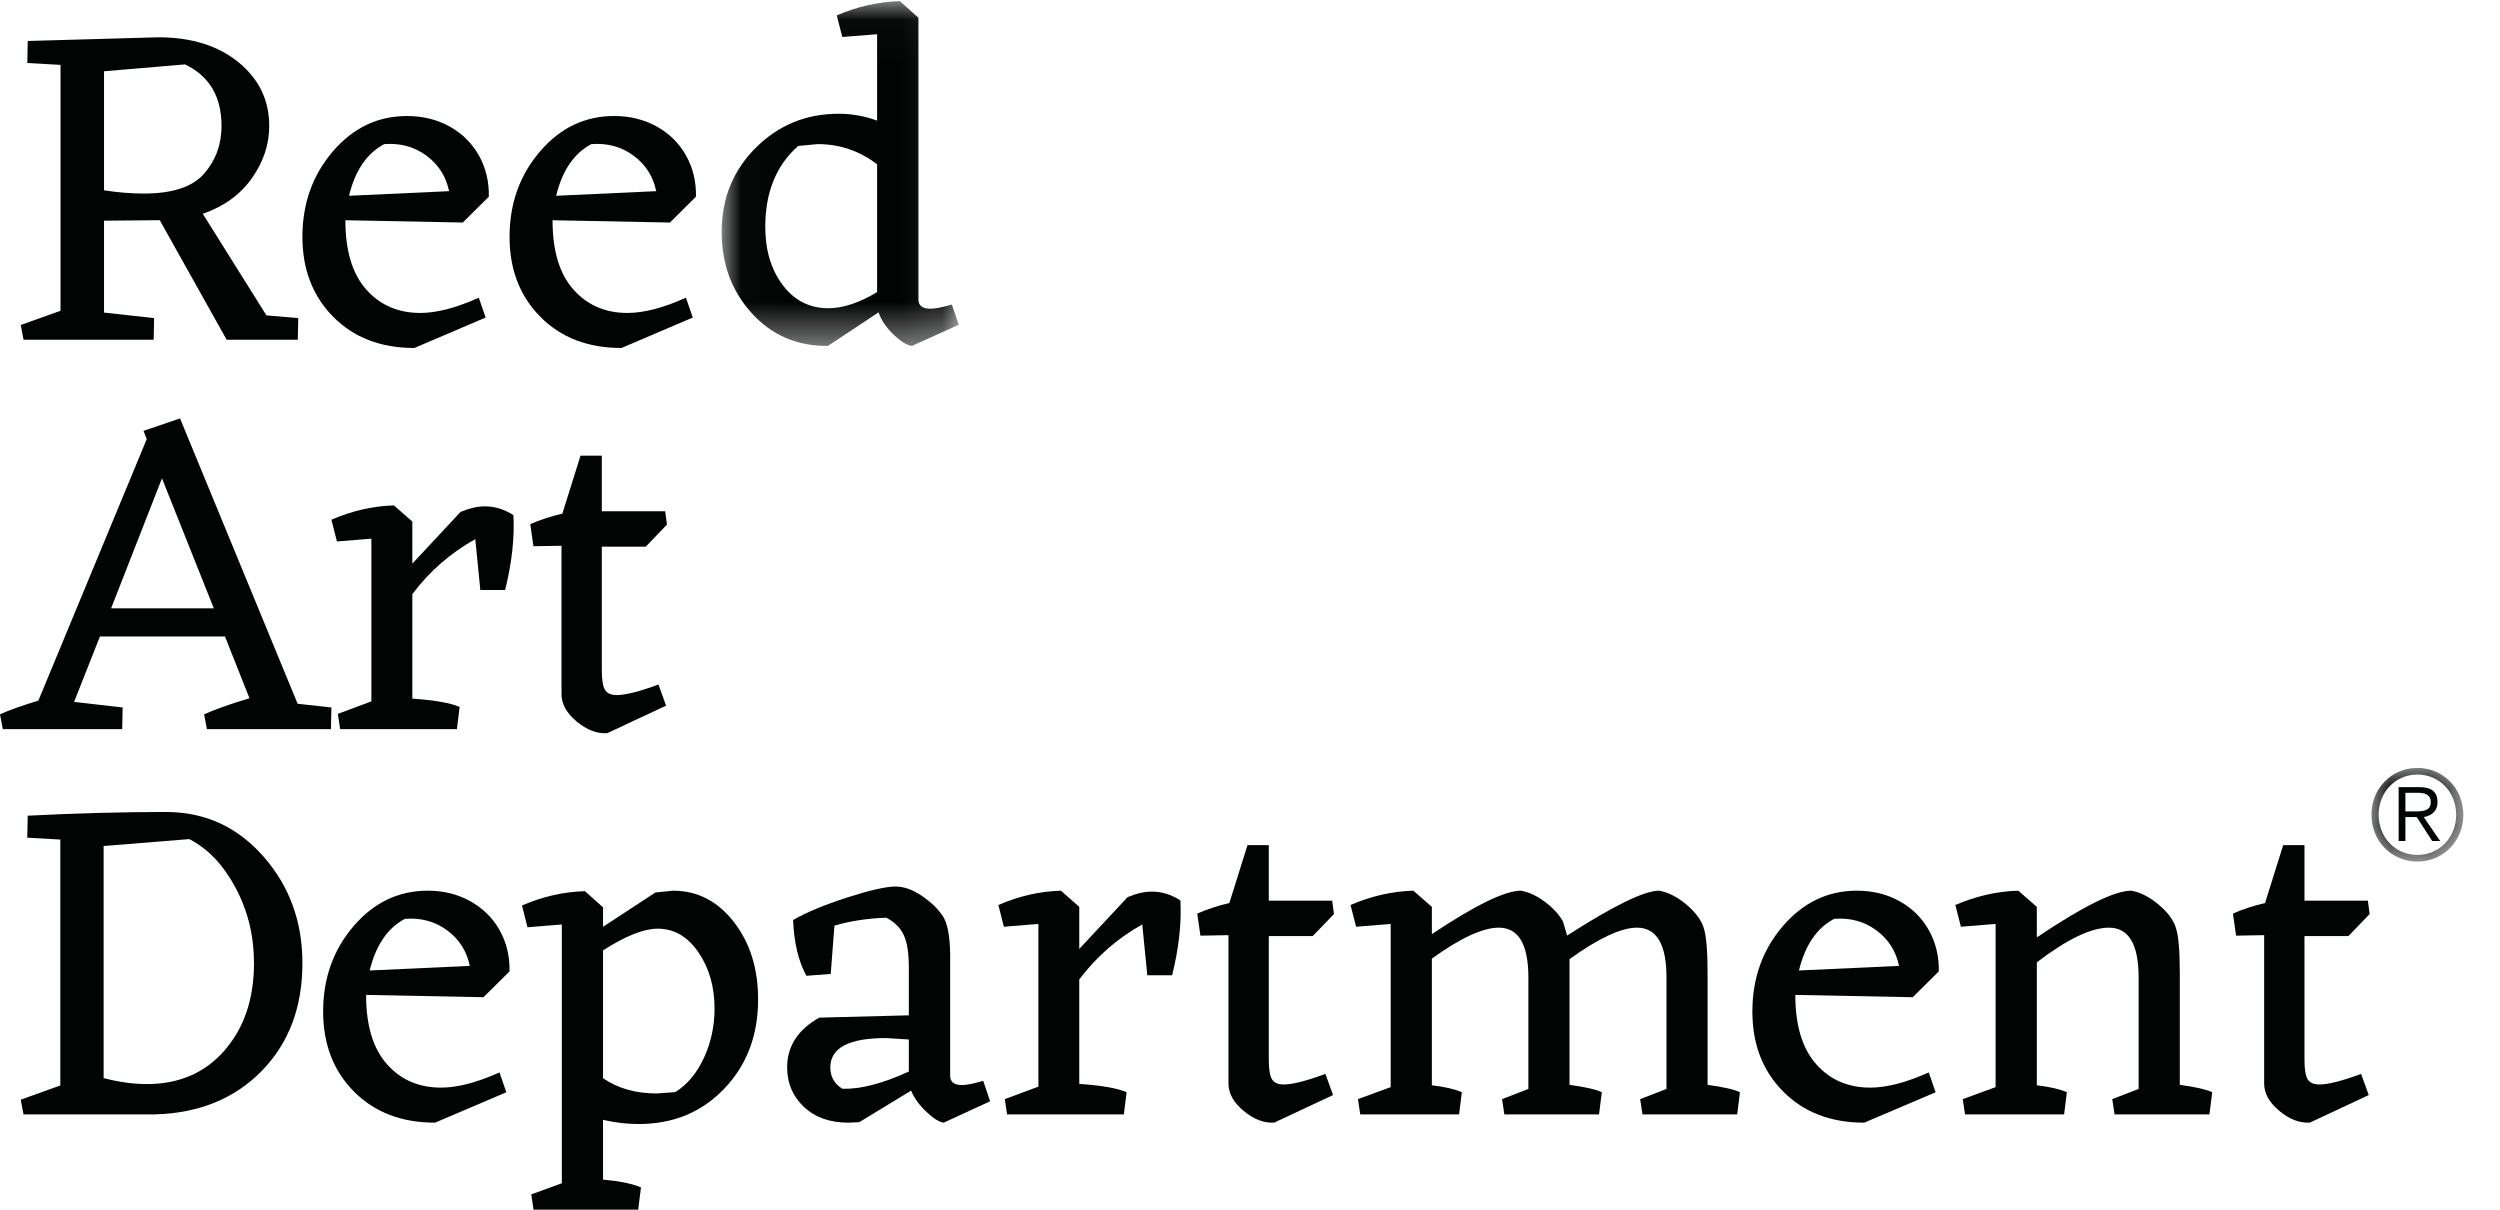
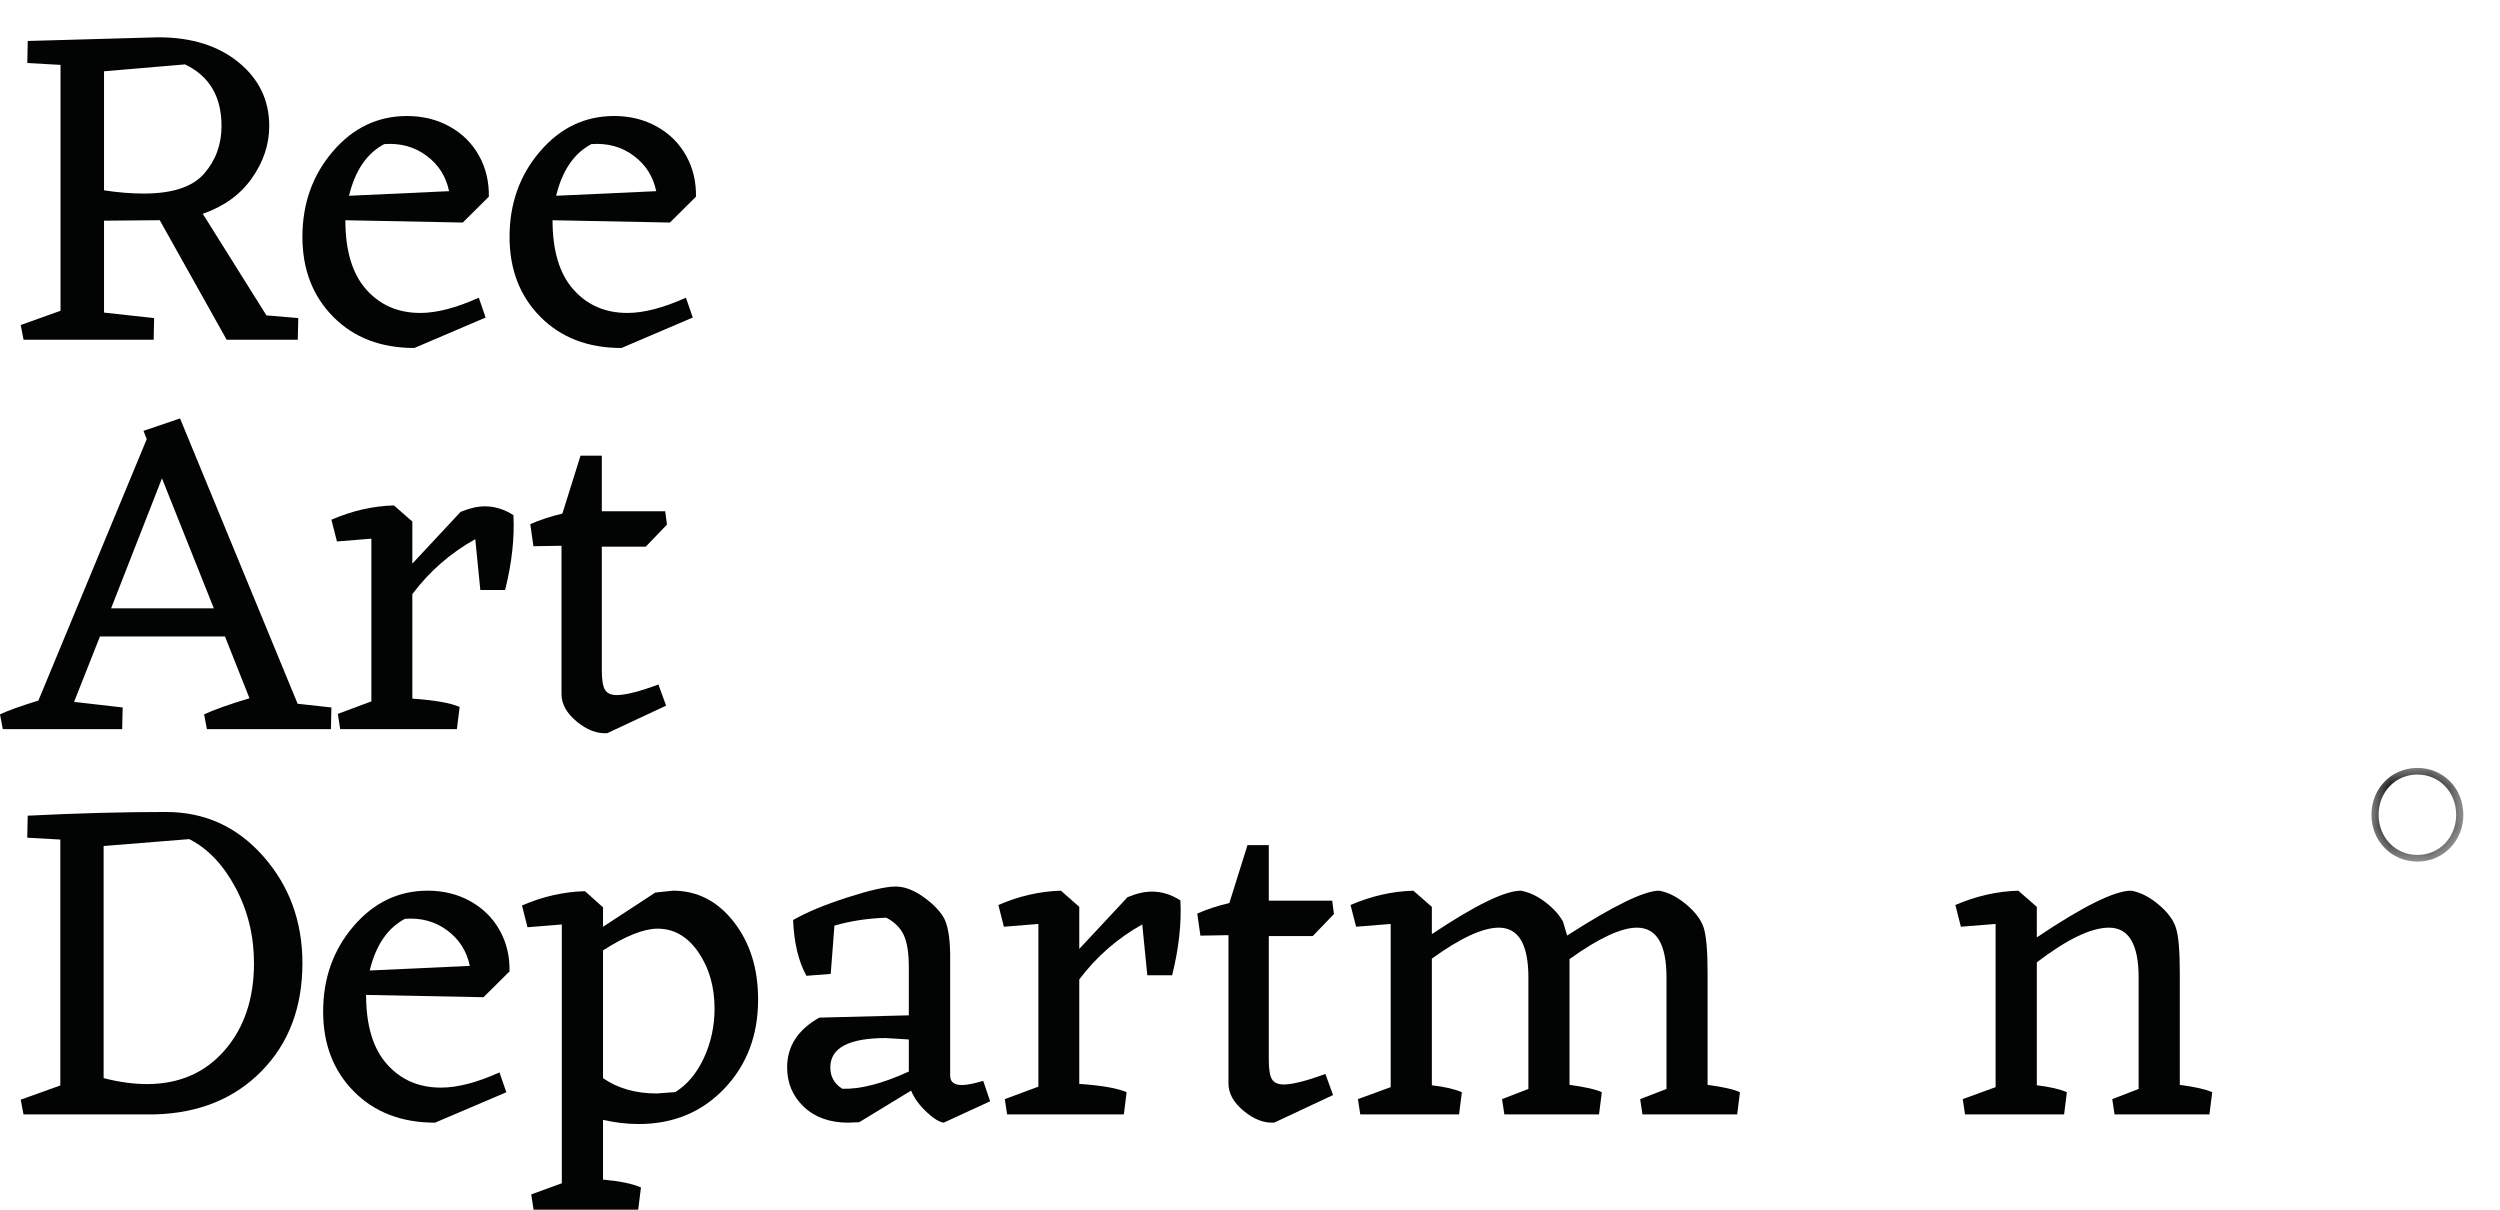
<svg xmlns="http://www.w3.org/2000/svg" xmlns:xlink="http://www.w3.org/1999/xlink" width="62px" height="30px" viewBox="0 0 62 30" version="1.1">
  <title>Group 41</title>
  <desc>Created with Sketch.</desc>
  <defs>
    <polygon id="path-1" points="0.045 0.037 2.323 0.037 2.323 2.36 0.045 2.36" />
-     <polygon id="path-3" points="0.02 0.028 5.902 0.028 5.902 8.579 0.02 8.579" />
  </defs>
  <g id="R01" stroke="none" stroke-width="1" fill="none" fill-rule="evenodd">
    <g id="JS-1.0" transform="translate(-20, -1897)">
      <g id="Group-41" transform="translate(20, 1897)">
-         <path d="M59.875,20.123 L59.654,20.123 L59.654,19.661 L59.961,19.661 C60.125,19.661 60.283,19.704 60.283,19.89 C60.283,20.117 60.081,20.123 59.875,20.123 M60.45,19.89 C60.45,19.651 60.314,19.521 60.008,19.521 L59.486,19.521 L59.486,20.856 L59.654,20.856 L59.654,20.263 L59.935,20.263 L60.318,20.856 L60.514,20.856 L60.109,20.263 C60.292,20.232 60.45,20.126 60.45,19.89" id="Fill-1" fill="#020303" />
        <g id="Group-5" transform="translate(58.767, 19.007)">
          <mask id="mask-2" fill="white">
            <use xlink:href="#path-1" />
          </mask>
          <g id="Clip-4" />
          <path d="M1.185,2.195 C0.633,2.195 0.223,1.755 0.223,1.199 C0.223,0.643 0.633,0.202 1.185,0.202 C1.736,0.202 2.146,0.643 2.146,1.199 C2.146,1.755 1.736,2.195 1.185,2.195 M1.185,0.037 C0.541,0.037 0.045,0.546 0.045,1.199 C0.045,1.851 0.541,2.36 1.185,2.36 C1.827,2.36 2.324,1.851 2.324,1.199 C2.324,0.546 1.827,0.037 1.185,0.037" id="Fill-3" fill="#020303" mask="url(#mask-2)" />
        </g>
        <path d="M2.58,1.768 L4.588,1.597 C5.192,1.886 5.494,2.395 5.494,3.125 C5.494,3.58 5.351,3.974 5.064,4.304 C4.778,4.635 4.279,4.8 3.567,4.8 C3.257,4.8 2.928,4.774 2.58,4.72 L2.58,1.768 Z M0.514,8.06 L0.584,8.425 L3.811,8.425 L3.822,7.889 L2.58,7.752 L2.58,5.473 L3.962,5.461 L5.621,8.425 L7.385,8.425 L7.397,7.889 L6.607,7.821 L5.029,5.302 C5.556,5.119 5.962,4.825 6.248,4.418 C6.534,4.012 6.677,3.58 6.677,3.125 C6.677,2.486 6.424,1.961 5.917,1.546 C5.41,1.132 4.747,0.925 3.926,0.925 L0.688,1.016 L0.677,1.563 L1.501,1.609 L1.501,7.707 L0.514,8.06 Z" id="Fill-6" fill="#020303" />
        <path d="M9.528,3.574 C9.928,3.544 10.278,3.639 10.576,3.861 C10.875,4.081 11.061,4.375 11.137,4.741 L8.656,4.855 C8.806,4.23 9.098,3.803 9.528,3.574 M10.276,8.63 L12.044,7.875 L11.874,7.383 C11.315,7.635 10.832,7.761 10.423,7.761 C9.872,7.761 9.424,7.566 9.08,7.177 C8.737,6.789 8.565,6.216 8.565,5.462 L11.477,5.519 L12.123,4.878 C12.13,4.505 12.049,4.166 11.88,3.861 C11.71,3.556 11.468,3.315 11.155,3.14 C10.84,2.965 10.487,2.877 10.095,2.877 C9.369,2.877 8.755,3.17 8.253,3.757 C7.75,4.345 7.5,5.05 7.5,5.874 C7.5,6.682 7.755,7.343 8.265,7.858 C8.775,8.373 9.445,8.63 10.276,8.63" id="Fill-8" fill="#020303" />
        <path d="M14.665,3.574 C15.066,3.544 15.415,3.639 15.713,3.861 C16.011,4.081 16.199,4.375 16.274,4.741 L13.792,4.855 C13.944,4.23 14.234,3.803 14.665,3.574 M15.412,8.63 L17.181,7.875 L17.011,7.383 C16.452,7.635 15.968,7.761 15.561,7.761 C15.009,7.761 14.561,7.566 14.218,7.177 C13.874,6.789 13.703,6.216 13.703,5.462 L16.614,5.519 L17.26,4.878 C17.267,4.505 17.186,4.166 17.016,3.861 C16.846,3.556 16.605,3.315 16.291,3.14 C15.978,2.965 15.625,2.877 15.232,2.877 C14.506,2.877 13.893,3.17 13.391,3.757 C12.888,4.345 12.637,5.05 12.637,5.874 C12.637,6.682 12.891,7.343 13.402,7.858 C13.912,8.373 14.582,8.63 15.412,8.63" id="Fill-10" fill="#020303" />
        <g id="Group-14" transform="translate(17.877, 0)">
          <mask id="mask-4" fill="white">
            <use xlink:href="#path-3" />
          </mask>
          <g id="Clip-13" />
          <path d="M1.919,3.619 L2.403,3.574 C2.947,3.574 3.439,3.741 3.875,4.075 L3.875,7.245 C3.431,7.511 3.027,7.644 2.668,7.644 C2.199,7.644 1.821,7.452 1.534,7.068 C1.245,6.685 1.102,6.204 1.102,5.626 C1.102,4.767 1.374,4.098 1.919,3.619 M2.656,8.579 L3.911,7.747 C3.979,7.944 4.104,8.128 4.285,8.3 C4.464,8.471 4.616,8.564 4.739,8.579 L5.902,8.054 L5.729,7.553 C5.49,7.621 5.314,7.656 5.199,7.656 C5,7.656 4.9,7.58 4.9,7.427 L4.9,0.439 L4.44,0.028 C3.911,0.043 3.388,0.161 2.874,0.381 L3.012,0.917 L3.875,0.849 L3.875,2.992 C3.569,2.878 3.251,2.821 2.921,2.821 C2.114,2.821 1.43,3.102 0.866,3.665 C0.302,4.227 0.02,4.923 0.02,5.751 C0.02,6.55 0.27,7.222 0.768,7.769 C1.266,8.317 1.897,8.587 2.656,8.579" id="Fill-12" fill="#020303" mask="url(#mask-4)" />
        </g>
        <path d="M4.017,11.863 L5.303,15.087 L2.755,15.087 L4.017,11.863 Z M3.042,17.545 L1.837,17.407 L2.479,15.784 L5.579,15.784 L6.187,17.316 C5.682,17.469 5.306,17.602 5.062,17.716 L5.131,18.082 L8.207,18.082 L8.219,17.545 L7.381,17.453 L4.465,10.377 L3.559,10.685 L3.639,10.891 L0.952,17.374 C0.509,17.511 0.191,17.625 0,17.716 L0.069,18.082 L3.03,18.082 L3.042,17.545 Z" id="Fill-15" fill="#020303" />
        <path d="M12.026,12.557 C11.843,12.557 11.643,12.603 11.422,12.695 L10.226,13.978 L10.226,12.935 L9.769,12.534 C9.245,12.55 8.728,12.668 8.219,12.889 L8.356,13.428 L9.21,13.359 L9.21,17.394 L8.379,17.704 L8.436,18.082 L11.331,18.082 L11.399,17.532 C11.171,17.433 10.78,17.364 10.226,17.326 L10.226,14.735 C10.65,14.169 11.171,13.715 11.787,13.371 L11.912,14.632 L12.527,14.632 C12.695,13.96 12.762,13.341 12.733,12.775 C12.504,12.63 12.269,12.557 12.026,12.557" id="Fill-17" fill="#020303" />
        <path d="M16.014,13.558 L16.541,13.01 L16.497,12.68 L14.925,12.68 L14.925,11.301 L14.397,11.301 L13.947,12.737 C13.655,12.806 13.39,12.893 13.151,12.999 L13.229,13.546 L13.925,13.535 L13.925,17.215 C13.925,17.458 14.05,17.684 14.301,17.893 C14.552,18.102 14.805,18.199 15.059,18.183 L16.519,17.5 L16.329,16.976 C15.856,17.151 15.512,17.238 15.295,17.238 C15.152,17.238 15.056,17.194 15.003,17.106 C14.951,17.019 14.925,16.858 14.925,16.622 L14.925,13.558 L16.014,13.558 Z" id="Fill-19" fill="#020303" />
        <path d="M5.572,26.047 C5.087,26.605 4.444,26.885 3.644,26.885 C3.305,26.885 2.946,26.835 2.57,26.737 L2.57,20.981 L4.694,20.81 C5.156,21.046 5.539,21.448 5.843,22.018 C6.147,22.588 6.299,23.211 6.299,23.887 C6.299,24.769 6.056,25.488 5.572,26.047 M4.117,20.137 C3.047,20.137 1.903,20.168 0.687,20.229 L0.676,20.775 L1.496,20.821 L1.496,26.919 L0.514,27.272 L0.583,27.637 L3.84,27.637 C4.933,27.607 5.816,27.248 6.49,26.56 C7.163,25.872 7.5,24.981 7.5,23.887 C7.5,22.854 7.177,21.97 6.53,21.237 C5.884,20.504 5.08,20.137 4.117,20.137" id="Fill-21" fill="#020303" />
        <path d="M9.169,24.068 C9.321,23.442 9.611,23.015 10.042,22.787 C10.443,22.756 10.791,22.852 11.09,23.073 C11.388,23.294 11.575,23.587 11.651,23.954 L9.169,24.068 Z M12.636,24.091 C12.644,23.717 12.563,23.378 12.393,23.073 C12.223,22.768 11.981,22.528 11.667,22.352 C11.354,22.177 11.001,22.089 10.608,22.089 C9.883,22.089 9.27,22.383 8.767,22.97 C8.265,23.557 8.014,24.262 8.014,25.086 C8.014,25.895 8.268,26.556 8.778,27.07 C9.288,27.585 9.959,27.842 10.789,27.842 L12.557,27.088 L12.387,26.596 C11.829,26.847 11.345,26.973 10.937,26.973 C10.385,26.973 9.938,26.779 9.595,26.39 C9.25,26.001 9.079,25.429 9.079,24.674 L11.991,24.731 L12.636,24.091 Z" id="Fill-23" fill="#020303" />
        <path d="M17.458,26.234 C17.281,26.617 17.044,26.9 16.746,27.084 L16.286,27.118 C15.766,27.118 15.322,26.992 14.955,26.739 L14.955,23.57 C15.513,23.211 15.966,23.031 16.309,23.031 C16.715,23.031 17.052,23.225 17.32,23.616 C17.588,24.006 17.721,24.474 17.721,25.017 C17.721,25.445 17.634,25.851 17.458,26.234 M16.689,22.089 L16.252,22.135 L14.955,22.984 L14.955,22.502 L14.507,22.101 C13.978,22.116 13.458,22.234 12.945,22.456 L13.082,22.996 L13.933,22.927 L13.933,29.345 L13.175,29.621 L13.232,30 L15.827,30 L15.896,29.449 C15.689,29.357 15.375,29.292 14.955,29.254 L14.955,27.772 C15.253,27.841 15.547,27.876 15.838,27.876 C16.696,27.876 17.404,27.583 17.963,26.998 C18.522,26.412 18.801,25.675 18.801,24.787 C18.801,24.022 18.601,23.381 18.199,22.864 C17.796,22.347 17.293,22.089 16.689,22.089" id="Fill-25" fill="#020303" />
        <path d="M22.539,26.574 C21.886,26.874 21.335,27.016 20.888,27.001 C20.691,26.878 20.592,26.701 20.592,26.471 C20.592,25.987 21.051,25.744 21.97,25.744 L22.539,25.779 L22.539,26.574 Z M23.86,26.909 C23.662,26.909 23.564,26.832 23.564,26.678 L23.564,23.658 C23.557,23.205 23.496,22.891 23.381,22.718 C23.268,22.545 23.097,22.38 22.87,22.223 C22.641,22.066 22.421,21.986 22.209,21.986 C21.973,21.986 21.575,22.077 21.013,22.257 C20.451,22.438 20.003,22.624 19.669,22.816 C19.691,23.378 19.801,23.839 19.999,24.2 L20.602,24.153 L20.694,22.955 C21.089,22.84 21.518,22.775 21.981,22.759 C22.186,22.867 22.33,23.01 22.414,23.191 C22.498,23.372 22.539,23.639 22.539,23.992 L22.539,25.18 L20.318,25.237 C19.786,25.537 19.521,25.948 19.521,26.471 C19.521,26.862 19.66,27.189 19.936,27.45 C20.214,27.712 20.58,27.842 21.036,27.842 L21.309,27.831 L22.595,27.047 C22.672,27.232 22.797,27.406 22.972,27.571 C23.146,27.737 23.291,27.827 23.404,27.842 L24.555,27.312 L24.384,26.805 C24.149,26.874 23.975,26.909 23.86,26.909 Z" id="Fill-27" fill="#020303" />
        <path d="M28.567,22.112 C28.385,22.112 28.183,22.157 27.963,22.25 L26.766,23.533 L26.766,22.49 L26.311,22.089 C25.785,22.104 25.269,22.223 24.76,22.444 L24.896,22.983 L25.752,22.914 L25.752,26.949 L24.919,27.258 L24.976,27.637 L27.872,27.637 L27.94,27.087 C27.713,26.987 27.32,26.919 26.766,26.881 L26.766,24.29 C27.192,23.724 27.713,23.269 28.328,22.926 L28.453,24.187 L29.069,24.187 C29.236,23.514 29.304,22.895 29.274,22.33 C29.046,22.184 28.811,22.112 28.567,22.112" id="Fill-29" fill="#020303" />
        <path d="M32.555,23.215 L33.082,22.668 L33.038,22.337 L31.466,22.337 L31.466,20.959 L30.938,20.959 L30.488,22.395 C30.196,22.463 29.931,22.55 29.692,22.657 L29.77,23.204 L30.466,23.192 L30.466,26.872 C30.466,27.116 30.591,27.342 30.842,27.55 C31.093,27.759 31.346,27.856 31.6,27.841 L33.06,27.157 L32.87,26.633 C32.397,26.808 32.053,26.895 31.836,26.895 C31.693,26.895 31.597,26.852 31.544,26.764 C31.492,26.677 31.466,26.516 31.466,26.28 L31.466,23.215 L32.555,23.215 Z" id="Fill-31" fill="#020303" />
        <path d="M42.348,24.118 C42.348,23.575 42.315,23.205 42.251,23.006 C42.186,22.807 42.04,22.614 41.816,22.427 C41.591,22.24 41.367,22.127 41.146,22.089 C40.779,22.089 40.019,22.46 38.865,23.201 L38.763,22.857 C38.672,22.689 38.526,22.528 38.328,22.376 C38.129,22.223 37.926,22.127 37.72,22.089 C37.323,22.089 36.586,22.448 35.51,23.166 L35.51,22.49 L35.051,22.089 C34.524,22.104 34.004,22.223 33.493,22.444 L33.631,22.983 L34.489,22.914 L34.489,26.961 L33.677,27.258 L33.734,27.637 L36.185,27.637 L36.254,27.087 C36.078,27.01 35.831,26.953 35.51,26.915 L35.51,23.774 C36.219,23.262 36.773,23.006 37.171,23.006 C37.659,23.006 37.904,23.418 37.904,24.244 L37.904,27.006 L37.251,27.258 L37.308,27.637 L39.656,27.637 L39.725,27.087 C39.58,27.018 39.312,26.957 38.924,26.904 L38.924,23.786 C39.648,23.266 40.207,23.006 40.595,23.006 C41.085,23.006 41.329,23.418 41.329,24.244 L41.329,27.006 L40.676,27.258 L40.733,27.637 L43.082,27.637 L43.151,27.087 C43.005,27.018 42.738,26.957 42.348,26.904 L42.348,24.118 Z" id="Fill-33" fill="#020303" />
-         <path d="M44.614,24.068 C44.766,23.442 45.056,23.015 45.487,22.787 C45.888,22.756 46.236,22.852 46.535,23.073 C46.833,23.294 47.02,23.587 47.096,23.954 L44.614,24.068 Z M48.082,24.091 C48.089,23.717 48.008,23.378 47.838,23.073 C47.668,22.768 47.427,22.528 47.112,22.352 C46.8,22.177 46.447,22.089 46.053,22.089 C45.328,22.089 44.715,22.383 44.213,22.97 C43.71,23.557 43.459,24.262 43.459,25.086 C43.459,25.895 43.713,26.556 44.223,27.07 C44.733,27.585 45.404,27.842 46.234,27.842 L48.003,27.088 L47.833,26.596 C47.274,26.847 46.79,26.973 46.383,26.973 C45.83,26.973 45.383,26.779 45.04,26.39 C44.696,26.001 44.524,25.429 44.524,24.674 L47.436,24.731 L48.082,24.091 Z" id="Fill-35" fill="#020303" />
        <path d="M54.059,24.118 C54.059,23.575 54.027,23.205 53.961,23.006 C53.897,22.807 53.751,22.614 53.526,22.427 C53.3,22.24 53.076,22.127 52.855,22.089 C52.441,22.089 51.661,22.475 50.513,23.247 L50.513,22.49 L50.054,22.089 C49.525,22.104 49.005,22.223 48.493,22.444 L48.63,22.983 L49.491,22.914 L49.491,26.961 L48.676,27.258 L48.733,27.637 L51.19,27.637 L51.258,27.087 C51.083,27.01 50.834,26.953 50.513,26.915 L50.513,23.866 C51.263,23.293 51.86,23.006 52.303,23.006 C52.793,23.006 53.038,23.418 53.038,24.244 L53.038,27.006 L52.384,27.258 L52.441,27.637 L54.794,27.637 L54.863,27.087 C54.717,27.018 54.449,26.957 54.059,26.904 L54.059,24.118 Z" id="Fill-37" fill="#020303" />
-         <path d="M58.24,23.215 L58.767,22.668 L58.723,22.337 L57.151,22.337 L57.151,20.959 L56.623,20.959 L56.173,22.395 C55.881,22.463 55.616,22.55 55.377,22.657 L55.455,23.204 L56.151,23.192 L56.151,26.872 C56.151,27.116 56.276,27.342 56.527,27.55 C56.778,27.759 57.031,27.856 57.285,27.841 L58.745,27.157 L58.555,26.633 C58.082,26.808 57.738,26.895 57.521,26.895 C57.378,26.895 57.282,26.852 57.229,26.764 C57.177,26.677 57.151,26.516 57.151,26.28 L57.151,23.215 L58.24,23.215 Z" id="Fill-39" fill="#020303" />
      </g>
    </g>
  </g>
</svg>